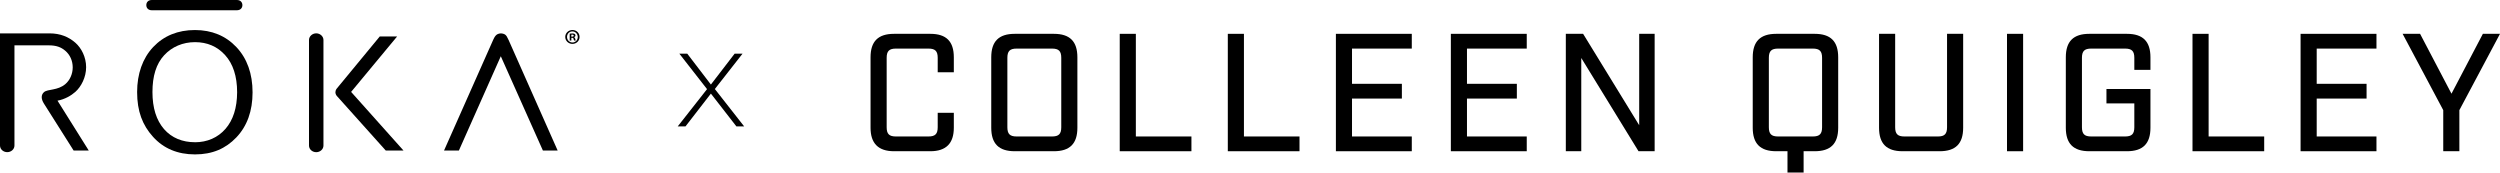
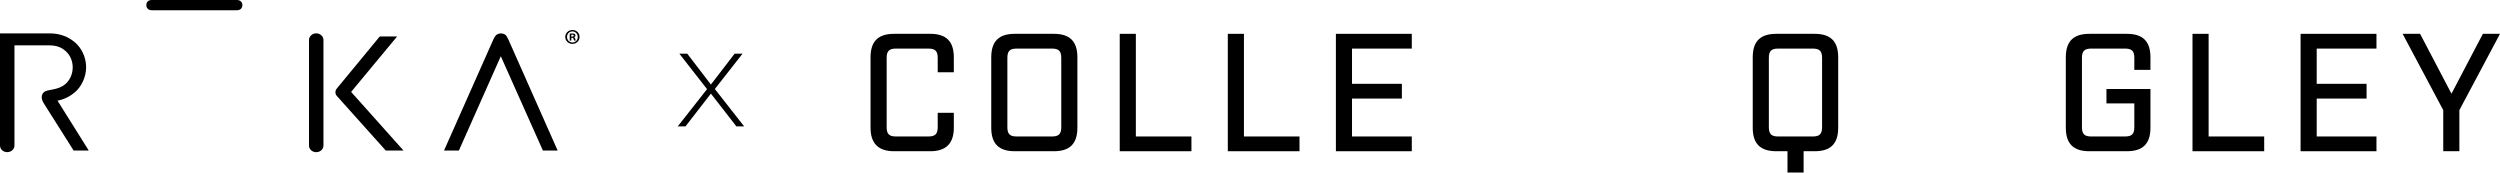
<svg xmlns="http://www.w3.org/2000/svg" width="2217" height="153" viewBox="0 0 2217 153" fill="none">
  <path d="M210.074 0H134.598C131.483 0 129.746 1.999 129.746 4.534C129.746 7.07 131.483 9.098 134.598 9.098H210.074C213.189 9.098 214.956 7.1 214.956 4.564C214.956 2.028 213.219 0 210.074 0Z" fill="black" />
  <path d="M51.036 89.254C57.475 88.091 63.166 84.72 66.79 81.498C72.061 76.844 76.374 68.432 76.374 59.572C76.374 50.713 72.241 42.629 66.82 37.886C60.92 32.755 53.582 29.593 43.908 29.593H0V129.048C0 132.299 2.875 134.924 6.409 134.924C9.944 134.924 12.819 132.299 12.819 129.048V40.212C12.819 40.212 37.139 40.212 43.219 40.212C50.018 40.212 54.181 41.853 57.895 45.015C62.088 48.565 64.484 53.905 64.484 59.781C64.484 65.658 61.908 71.206 57.985 74.547C51.126 80.394 42.41 78.873 39.086 81.647C36.3 84.004 36.36 87.762 38.936 91.819C47.742 105.601 65.293 133.493 65.293 133.493H78.711C78.711 133.493 52.324 91.312 51.006 89.284" fill="black" />
  <path d="M450.998 35.439C449.71 32.575 449.081 31.591 448.032 30.756C447.164 30.07 445.457 29.622 444.169 29.622C442.881 29.622 441.383 30.099 440.515 30.726C439.497 31.472 438.508 32.695 437.31 35.439C435.663 39.257 393.762 133.492 393.762 133.492H406.94L444.109 49.877L481.428 133.462H494.516C494.516 133.462 452.076 37.796 450.998 35.409" fill="black" />
  <path d="M286.838 35.438C286.838 32.306 283.963 29.561 280.429 29.561C276.895 29.561 274.02 32.306 274.02 35.438C274.02 38.57 274.02 125.795 274.02 129.076C274.02 132.358 276.895 134.953 280.429 134.953C283.963 134.953 286.838 132.328 286.838 129.076C286.838 125.825 286.838 38.57 286.838 35.438Z" fill="black" />
  <path d="M357.852 133.522L311.369 81.498L352.161 32.337H336.767C336.767 32.337 300.017 76.874 298.669 78.515C297.771 79.618 297.471 80.811 297.441 81.707C297.441 82.81 297.801 84.003 298.64 85.018C299.418 85.942 342.098 133.492 342.098 133.492H357.822L357.852 133.522Z" fill="black" />
-   <path d="M172.875 26.639C157.78 26.639 145.321 31.71 135.856 41.704C126.392 51.727 121.6 65.657 121.6 81.617C121.6 98.74 126.332 110.94 135.706 121.321C145.021 131.672 157.541 136.923 172.905 136.923C188.27 136.923 200.071 131.851 209.595 121.858C219.149 111.835 223.971 98.411 223.971 81.915C223.971 65.419 219.149 51.876 209.655 41.793C200.19 31.74 187.791 26.639 172.905 26.639M172.815 126.124C161.913 126.124 152.299 122.365 145.44 114.46C138.642 106.585 135.197 95.727 135.197 81.587C135.197 67.447 138.552 56.589 145.53 49.042C152.509 41.465 162.153 37.378 172.935 37.378C183.717 37.378 192.733 41.197 199.681 48.923C206.63 56.619 210.284 67.597 210.284 81.826C210.224 95.667 206.75 106.436 199.981 114.251C193.182 122.067 183.747 126.154 172.815 126.154" fill="black" />
  <path d="M513.955 32.755C513.955 36.215 511.17 38.929 507.635 38.929C504.101 38.929 501.256 36.185 501.256 32.755C501.256 29.324 504.101 26.609 507.665 26.609C511.229 26.609 513.955 29.294 513.955 32.755ZM502.843 32.755C502.843 35.499 504.91 37.676 507.665 37.676C510.331 37.706 512.368 35.499 512.368 32.814C512.368 30.129 510.331 27.862 507.575 27.862C504.82 27.862 502.843 30.07 502.843 32.784M506.647 35.976H505.209V29.831C505.778 29.771 506.557 29.652 507.575 29.652C508.744 29.652 509.283 29.831 509.672 30.129C510.061 30.398 510.331 30.845 510.331 31.442C510.331 32.188 509.762 32.695 509.043 32.904V32.963C509.642 33.142 509.942 33.649 510.151 34.455C510.331 35.409 510.481 35.737 510.6 35.946H509.103C508.923 35.737 508.803 35.201 508.624 34.455C508.504 33.828 508.115 33.5 507.336 33.5H506.677V35.946L506.647 35.976ZM506.647 32.516H507.336C508.115 32.516 508.773 32.247 508.773 31.621C508.773 31.054 508.354 30.696 507.456 30.696C507.066 30.696 506.797 30.726 506.647 30.756V32.516Z" fill="black" />
  <path d="M653.034 112.089L630.421 83.004L607.898 112.089H601.01L627.007 79.037L602.447 47.595H609.456L630.421 74.98L651.477 47.595H658.485L633.926 78.947L659.923 112.089H653.034Z" fill="black" />
  <path d="M825.007 134.111H792.845C778.7 134.111 772 126.972 772 113.289V50.822C772 36.693 778.7 30 792.845 30H825.007C839.152 30 845.852 36.693 845.852 50.822V64.059H831.558V51.268C831.558 45.319 829.325 43.088 823.369 43.088H794.483C788.527 43.088 786.294 45.319 786.294 51.268V112.843C786.294 118.792 788.527 121.023 794.483 121.023H823.369C829.325 121.023 831.558 118.792 831.558 112.843V100.052H845.852V113.289C845.852 126.972 839.152 134.111 825.007 134.111Z" fill="black" />
  <path d="M934.58 134.111H899.887C885.742 134.111 879.042 127.418 879.042 113.289V50.822C879.042 36.693 885.742 30 899.887 30H934.58C948.725 30 955.425 36.693 955.425 50.822V113.289C955.425 127.418 948.725 134.111 934.58 134.111ZM893.336 51.268V112.843C893.336 118.792 895.569 121.023 901.525 121.023H932.942C938.898 121.023 941.131 118.792 941.131 112.843V51.268C941.131 45.319 938.898 43.088 932.942 43.088H901.525C895.569 43.088 893.336 45.319 893.336 51.268Z" fill="black" />
  <path d="M992.977 30H1007.27V121.023H1056.56V134.111H992.977V30Z" fill="black" />
  <path d="M1088.82 30H1103.12V121.023H1152.4V134.111H1088.82V30Z" fill="black" />
  <path d="M1184.67 30H1251.97V43.088H1198.96V74.322H1243.18V87.41H1198.96V121.023H1251.97V134.111H1184.67V30Z" fill="black" />
-   <path d="M1286.62 30H1353.92V43.088H1300.91V74.322H1345.14V87.41H1300.91V121.023H1353.92V134.111H1286.62V30Z" fill="black" />
-   <path d="M1453.64 30H1467.34V134.111H1453.04L1402.27 51.417V134.111H1388.57V30H1403.91L1453.64 111.058V30Z" fill="black" />
  <path d="M1575.17 30H1609.27C1623.41 30 1630.11 36.693 1630.11 50.822V113.289C1630.11 127.418 1623.41 134.111 1609.27 134.111H1599.44V153H1585.14V134.111H1575.17C1561.02 134.111 1554.32 127.418 1554.32 113.289V50.822C1554.32 36.693 1561.02 30 1575.17 30ZM1615.82 112.843V51.268C1615.82 45.319 1613.58 43.088 1607.63 43.088H1576.81C1570.85 43.088 1568.62 45.319 1568.62 51.268V112.843C1568.62 118.792 1570.85 121.023 1576.81 121.023H1607.63C1613.58 121.023 1615.82 118.792 1615.82 112.843Z" fill="black" />
-   <path d="M1740.93 30V113.289C1740.93 127.418 1734.23 134.111 1720.09 134.111H1687.18C1673.04 134.111 1666.34 127.418 1666.34 113.289V30H1680.63V112.843C1680.63 118.792 1682.86 121.023 1688.82 121.023H1718.6C1724.41 121.023 1726.64 118.792 1726.64 112.843V30H1740.93Z" fill="black" />
-   <path d="M1779.81 134.111V30H1794.1V134.111H1779.81Z" fill="black" />
  <path d="M1892.72 61.977V51.268C1892.72 45.319 1890.49 43.088 1884.53 43.088H1854.46C1848.5 43.088 1846.27 45.319 1846.27 51.268V112.843C1846.27 118.792 1848.5 121.023 1854.46 121.023H1884.53C1890.49 121.023 1892.72 118.792 1892.72 112.843V91.723H1868V78.932H1907.02V113.289C1907.02 127.418 1900.31 134.111 1886.17 134.111H1852.82C1838.67 134.111 1831.97 127.418 1831.97 113.289V50.822C1831.97 36.693 1838.67 30 1852.82 30H1886.17C1900.31 30 1907.02 36.693 1907.02 50.822V61.977H1892.72Z" fill="black" />
  <path d="M1944.31 30H1958.6V121.023H2007.89V134.111H1944.31V30Z" fill="black" />
  <path d="M2040.15 30H2107.45V43.088H2054.45V74.322H2098.67V87.41H2054.45V121.023H2107.45V134.111H2040.15V30Z" fill="black" />
  <path d="M2180.97 134.111H2166.67V97.672L2130.64 30H2146.13L2173.97 83.097L2201.81 30H2217L2180.97 97.672V134.111Z" fill="black" />
</svg>